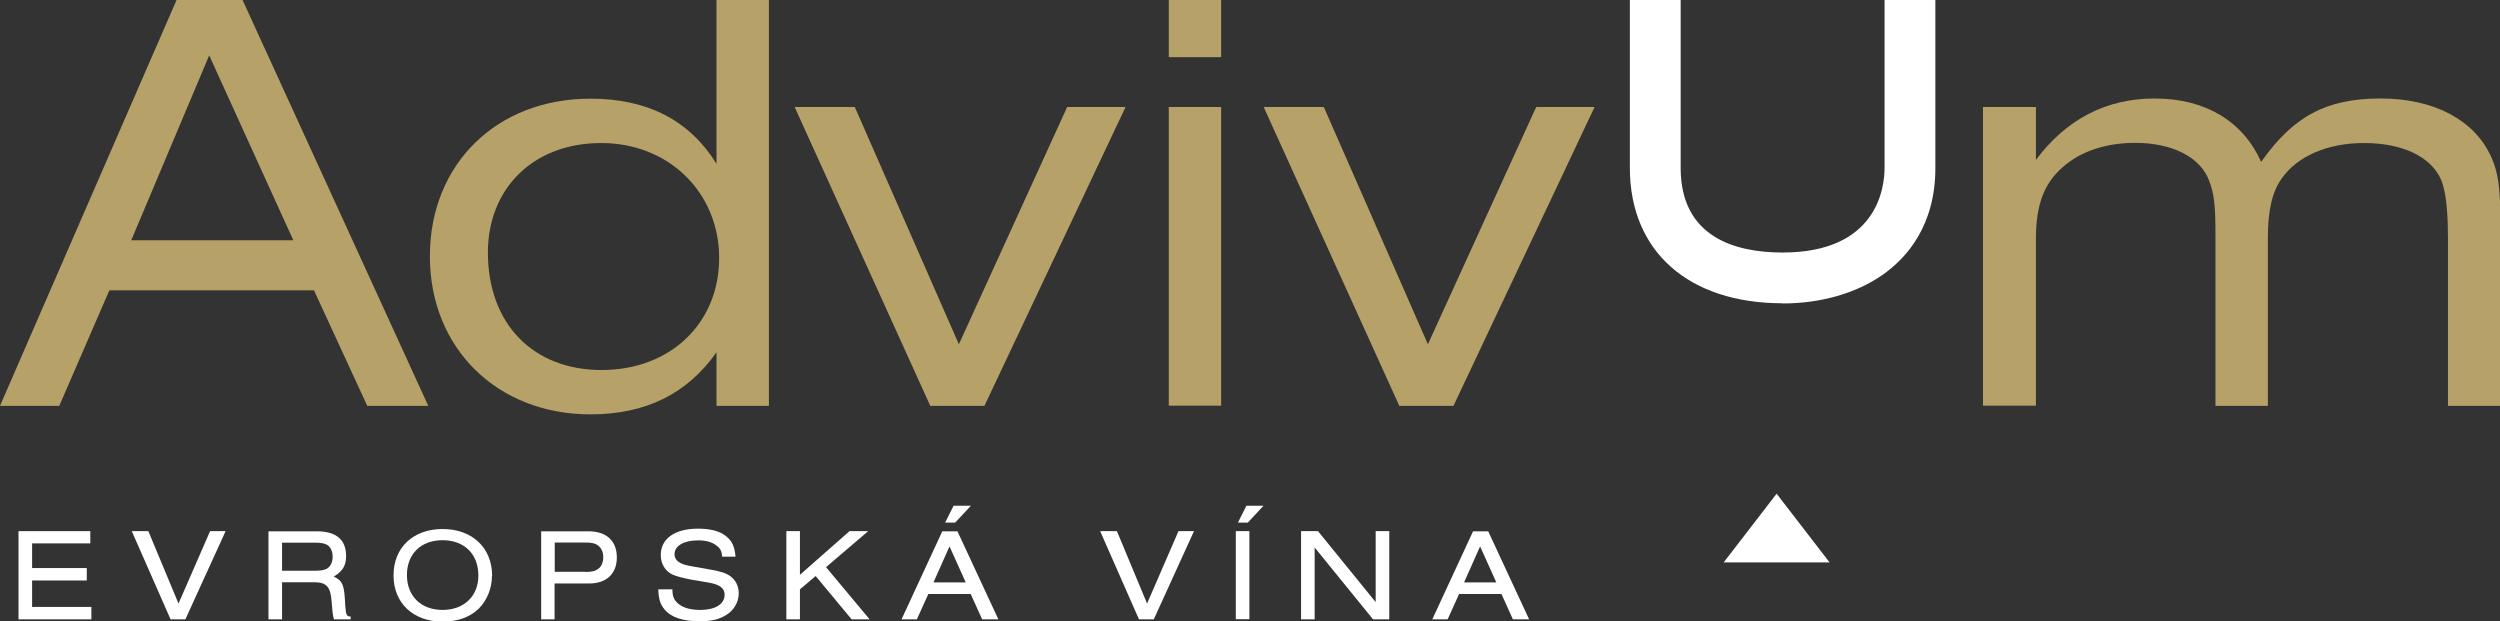
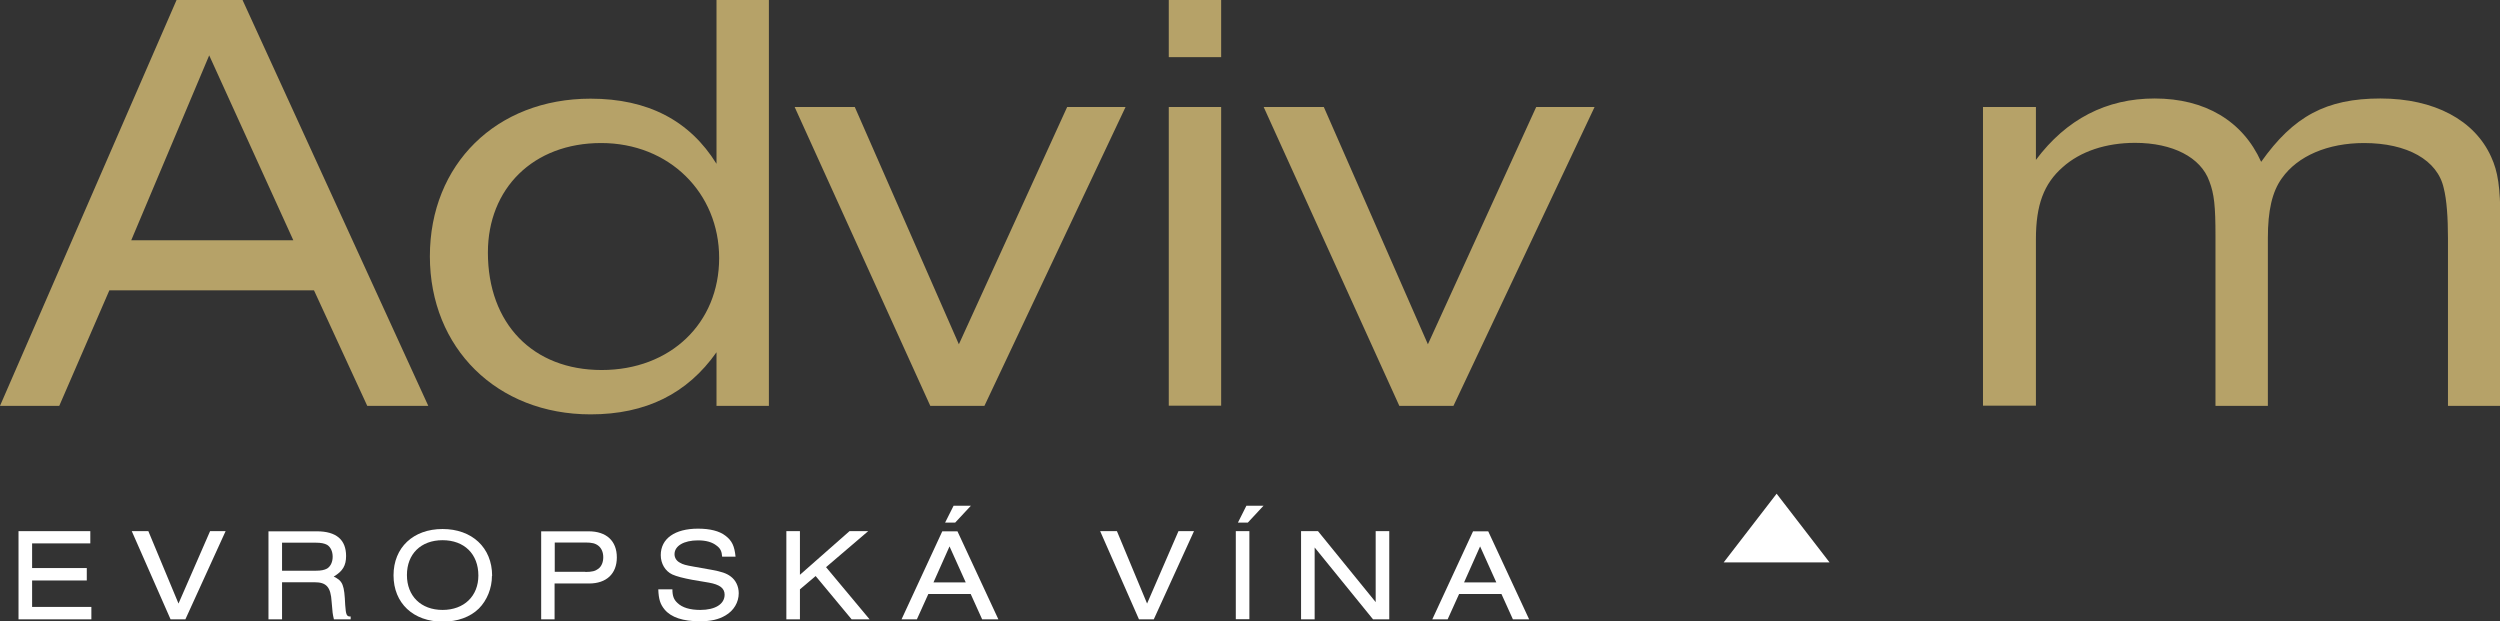
<svg xmlns="http://www.w3.org/2000/svg" width="177" height="44" viewBox="0 0 177 44" fill="none">
  <rect x="0" y="0" width="177" height="44" fill="#333333" stroke="none" />
  <g clip-path="url(#clip0_97_90)">
    <path d="M1.311 43.849V37.605H6.394V38.472H2.273V40.218H6.144V41.098H2.273V42.97H6.469V43.849H1.311Z" fill="white" />
    <path d="M12.076 43.849L9.329 37.605H10.503L12.638 42.731L14.874 37.605H15.973L13.125 43.849H12.076Z" fill="white" />
    <path d="M22.355 40.407C22.742 40.407 22.966 40.356 23.154 40.256C23.404 40.105 23.553 39.791 23.553 39.414C23.553 39.037 23.404 38.723 23.154 38.572C22.966 38.472 22.729 38.422 22.355 38.422H19.969V40.407H22.355ZM19.969 43.849H19.008V37.617H22.429C23.803 37.617 24.503 38.208 24.503 39.364C24.503 40.042 24.265 40.444 23.628 40.821C24.278 41.135 24.378 41.412 24.44 42.832C24.49 43.535 24.54 43.661 24.827 43.648V43.849H23.641C23.553 43.472 23.541 43.397 23.479 42.605C23.416 41.563 23.116 41.223 22.267 41.223H19.969V43.849Z" fill="white" />
    <path d="M28.811 40.721C28.811 42.203 29.81 43.183 31.334 43.183C32.857 43.183 33.869 42.203 33.869 40.746C33.869 39.226 32.87 38.246 31.334 38.246C29.797 38.246 28.811 39.226 28.811 40.708M34.83 40.771C34.83 41.651 34.481 42.505 33.906 43.083C33.294 43.686 32.395 44.013 31.346 44.013C29.261 44.013 27.862 42.706 27.862 40.733C27.862 38.761 29.261 37.454 31.334 37.454C33.407 37.454 34.843 38.761 34.843 40.771" fill="white" />
    <path d="M41.437 40.495C41.911 40.495 42.149 40.432 42.361 40.269C42.586 40.105 42.711 39.804 42.711 39.452C42.711 39.1 42.586 38.811 42.361 38.635C42.149 38.472 41.911 38.409 41.437 38.409H39.276V40.482H41.437V40.495ZM38.315 43.849V37.617H41.674C42.935 37.617 43.672 38.296 43.672 39.464C43.672 40.633 42.923 41.311 41.712 41.311H39.264V43.849H38.302H38.315Z" fill="white" />
    <path d="M51.128 39.414C51.103 39.037 51.003 38.824 50.741 38.635C50.429 38.384 49.992 38.258 49.417 38.258C48.418 38.258 47.756 38.648 47.756 39.238C47.756 39.489 47.894 39.716 48.143 39.841C48.356 39.967 48.543 40.017 49.117 40.118L50.391 40.344C51.066 40.469 51.428 40.583 51.727 40.809C52.09 41.073 52.302 41.512 52.302 42.002C52.302 42.643 51.952 43.234 51.365 43.573C50.878 43.862 50.329 43.987 49.542 43.987C48.356 43.987 47.519 43.711 47.057 43.158C46.745 42.781 46.632 42.429 46.607 41.726H47.606C47.606 42.191 47.706 42.455 47.968 42.693C48.306 43.02 48.855 43.183 49.58 43.183C50.641 43.183 51.303 42.769 51.303 42.103C51.303 41.651 50.966 41.387 50.179 41.248L48.992 41.047C48.393 40.934 47.894 40.809 47.594 40.67C47.094 40.432 46.782 39.904 46.782 39.301C46.782 38.133 47.781 37.429 49.417 37.429C50.266 37.429 50.928 37.592 51.365 37.931C51.827 38.283 52.002 38.66 52.077 39.414H51.103H51.128Z" fill="white" />
    <path d="M60.295 43.849L57.747 40.783L56.635 41.726V43.849H55.674V37.605H56.635V40.696L60.145 37.605H61.468L58.484 40.155L61.568 43.849H60.295Z" fill="white" />
    <path d="M67.625 37.002H66.913L67.513 35.808H68.737L67.625 37.002ZM67.226 38.685L66.089 41.236H68.375L67.226 38.685ZM65.727 42.053L64.915 43.849H63.829L66.714 37.617H67.788L70.685 43.849H69.536L68.724 42.053H65.727Z" fill="white" />
    <path d="M80.639 43.849L77.891 37.605H79.078L81.213 42.731L83.436 37.605H84.535L81.688 43.849H80.639Z" fill="white" />
    <path d="M88.356 37.002H87.644L88.244 35.808H89.455L88.344 37.002H88.356ZM87.495 37.605H88.456V43.837H87.495V37.605Z" fill="white" />
    <path d="M97.211 43.849L93.077 38.761V43.849H92.115V37.605H93.314L97.398 42.63V37.605H98.36V43.849H97.211Z" fill="white" />
    <path d="M104.791 38.685L103.655 41.236H105.94L104.791 38.685ZM103.305 42.053L102.493 43.849H101.407L104.292 37.617H105.366L108.263 43.849H107.114L106.302 42.053H103.305Z" fill="white" />
    <path d="M122.038 39.816H129.531L125.785 34.954L122.038 39.816Z" fill="white" />
    <path d="M54.438 0V28.734H50.728V24.94C48.668 27.867 45.733 29.337 41.812 29.337C35.18 29.337 30.435 24.639 30.435 18.143C30.435 11.647 35.13 6.986 41.812 6.986C45.858 6.986 48.83 8.531 50.728 11.597V0H54.438ZM34.543 17.879C34.543 22.917 37.728 26.197 42.598 26.197C47.469 26.197 50.916 22.88 50.916 18.268C50.916 13.657 47.382 10.127 42.561 10.127C37.74 10.127 34.543 13.356 34.543 17.879Z" fill="#B6A268" />
    <path d="M60.519 7.576L67.888 24.375L75.555 7.576H79.689L69.698 28.734H65.864L56.261 7.576H60.519Z" fill="#B6A268" />
    <path d="M82.749 0H86.458V4.046H82.749V0ZM82.749 7.576H86.458V28.722H82.749V7.576Z" fill="#B6A268" />
    <path d="M93.726 7.576L101.095 24.375L108.763 7.576H112.896L102.905 28.734H99.072L89.468 7.576H93.726Z" fill="#B6A268" />
    <path d="M140.396 7.576H144.143V11.32C146.303 8.431 149.138 6.973 152.547 6.973C156.119 6.973 158.792 8.569 160.09 11.459C162.376 8.23 164.699 6.973 168.533 6.973C172.367 6.973 175.214 8.519 176.375 11.107C176.85 12.137 177.025 13.255 177.025 15.592V28.734H173.316V16.849C173.316 15.429 173.228 14.135 173.016 13.318C172.579 11.333 170.431 10.127 167.371 10.127C164.824 10.127 162.676 11.031 161.552 12.627C160.865 13.582 160.565 14.914 160.565 16.849V28.734H156.856V16.71C156.856 14.6 156.768 13.733 156.419 12.828C155.819 11.145 153.834 10.114 151.161 10.114C149.101 10.114 147.29 10.717 146.041 11.835C144.705 13.004 144.143 14.512 144.143 16.924V28.722H140.396V7.576Z" fill="#B6A268" />
-     <path d="M126.209 21.472C119.54 21.472 115.394 17.791 115.394 11.886V0H118.991V11.886C118.991 16.836 122.912 17.879 126.209 17.879C132.903 17.879 133.427 13.293 133.427 11.886V0H137.024V11.886C137.024 16.007 134.976 18.281 133.265 19.475C131.404 20.769 128.894 21.485 126.209 21.485" fill="white" />
    <path d="M12.501 0H17.172L30.322 28.734H26.001L22.23 20.555H7.743L4.196 28.734H0L12.501 0ZM20.768 17.012L14.811 3.92L9.291 17.012H20.768Z" fill="#B6A268" />
  </g>
  <defs>
    <clipPath id="clip0_97_90">
      <rect width="177" height="44" fill="white" />
    </clipPath>
  </defs>
</svg>